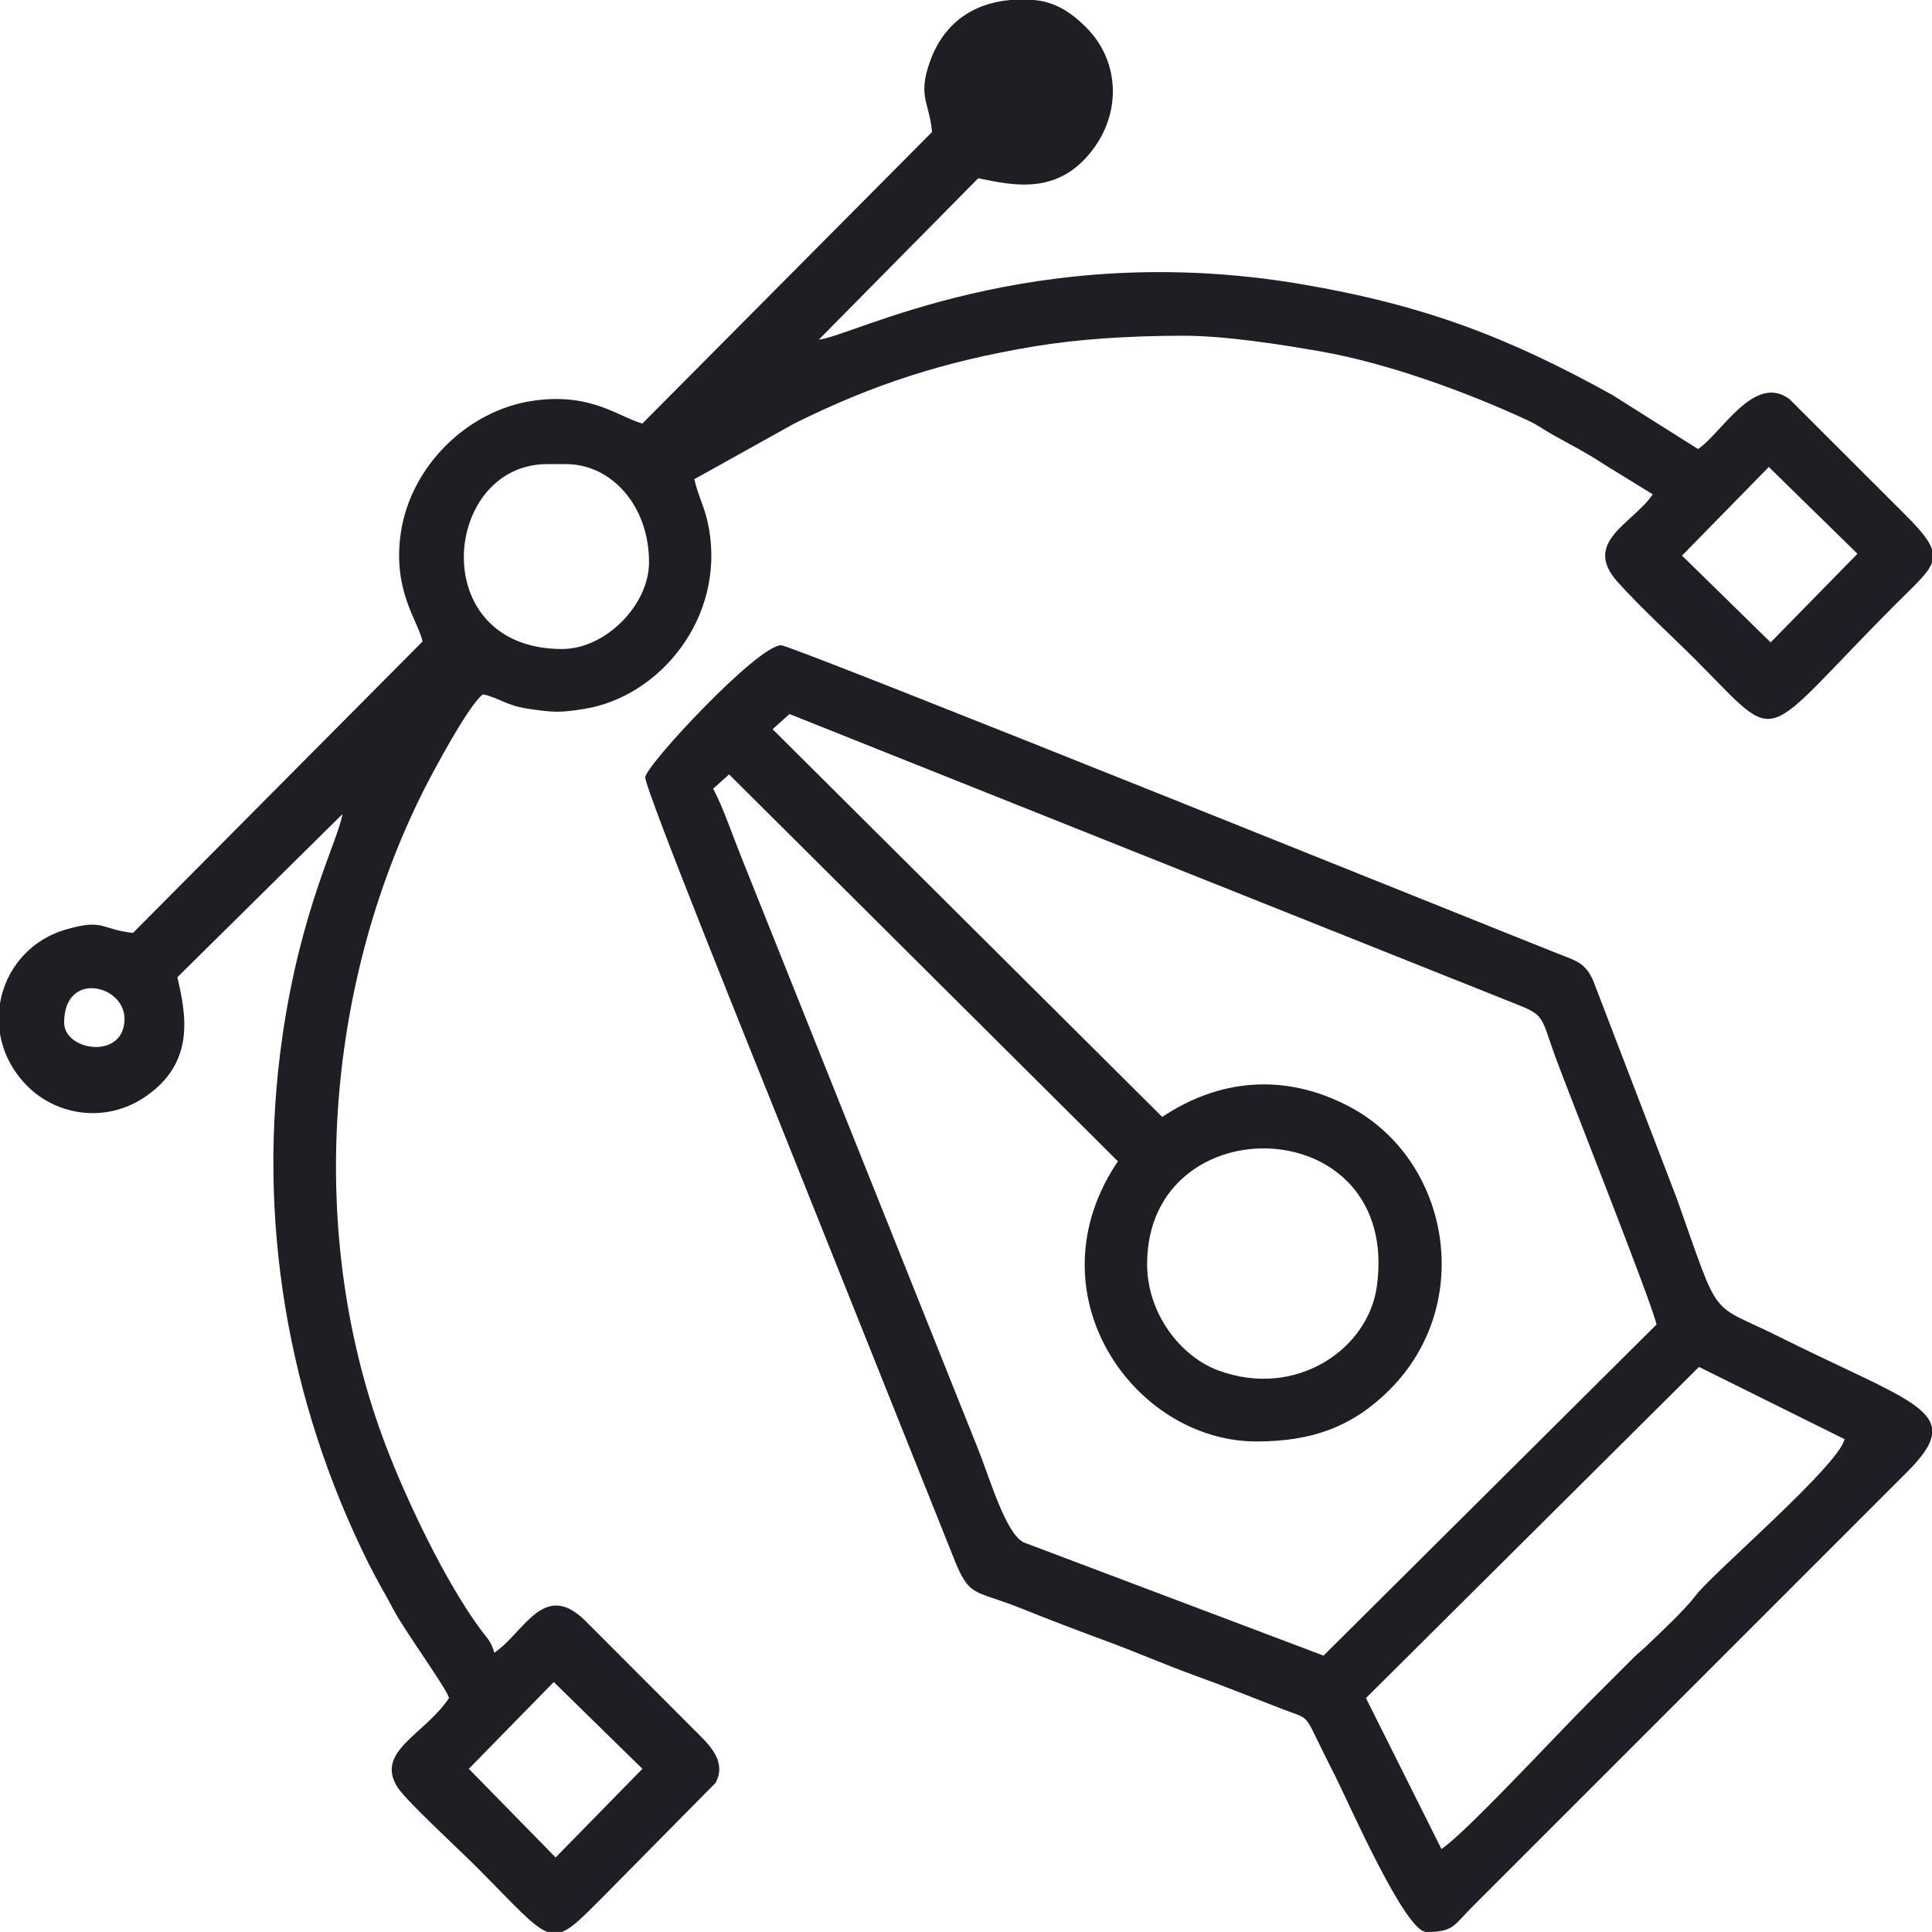
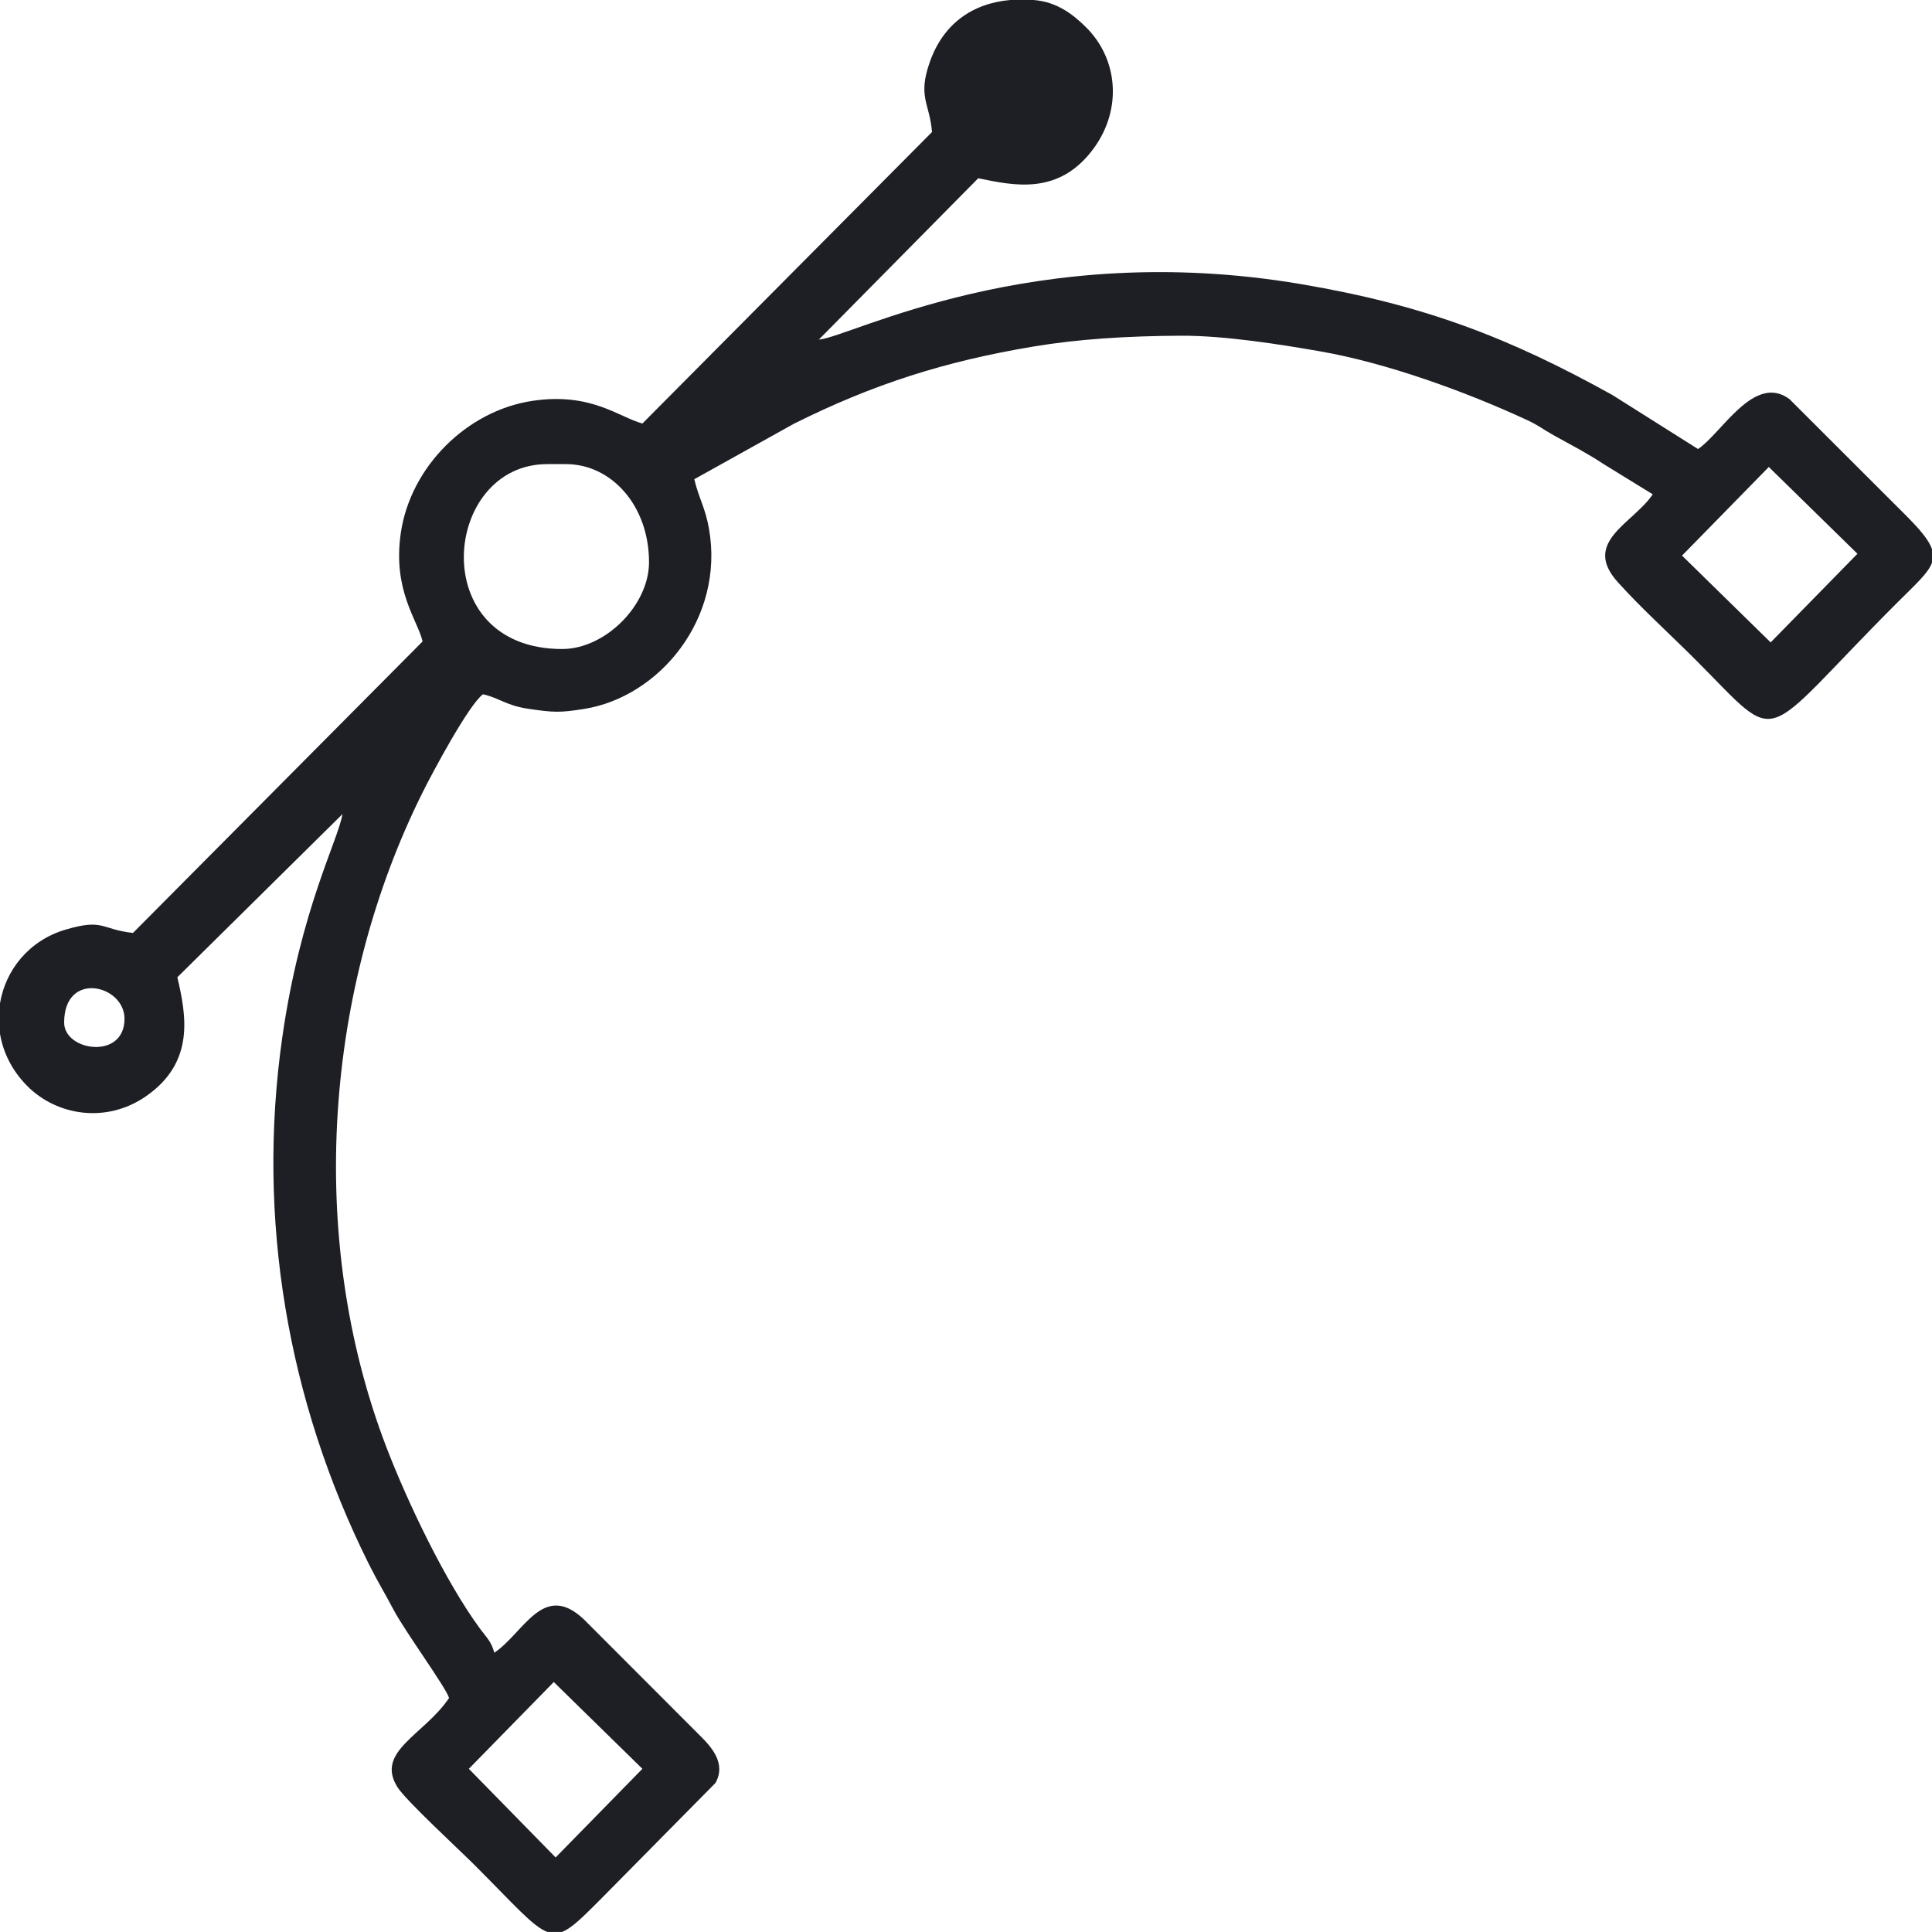
<svg xmlns="http://www.w3.org/2000/svg" xml:space="preserve" width="50mm" height="50mm" version="1.0" style="shape-rendering:geometricPrecision; text-rendering:geometricPrecision; image-rendering:optimizeQuality; fill-rule:evenodd; clip-rule:evenodd" viewBox="0 0 1495.08 1495.08">
  <defs>
    <style type="text/css">
   
    .fil0 {fill:#1D1F24}
   
  </style>
  </defs>
  <g id="Layer_x0020_1">
    <g id="_2500873208880">
      <path class="fil0" d="M428.54 1301.64l68.59 67.16 -67.16 68.59 -67.16 -68.59 65.73 -67.16zm353.71 -1301.64l17.52 0 0.29 0.02c17.78,1.42 30.2,10.99 40.32,21.02 24.87,24.66 27.93,63.1 6.56,92.97 -27.18,38 -62.9,29.38 -89.94,23.94l-123.35 124.86c25.01,-2.08 165.09,-78.12 372.94,-42.98 96,16.23 161.34,41.54 241.2,85.86l66.24 41.8c18.36,-12.29 43.47,-58.84 70.74,-38.66l89.13 89.03c12.1,12.05 18.86,20.21 21.17,27.1l0 10.44c-2.9,8.18 -12.54,16.62 -27.01,31.08 -109.4,109.4 -87.59,112.44 -156.22,43.8 -19.81,-19.81 -41.49,-39.34 -59.93,-59.81 -28.1,-31.2 11.97,-45.39 27.07,-67.95l-37.96 -23.36c-13.17,-8.69 -24.07,-14.2 -38.89,-22.43 -8.36,-4.65 -11.17,-7.4 -20.43,-11.69 -47.48,-21.99 -108.41,-44.13 -160.03,-53.14 -30.47,-5.32 -73.76,-12.24 -107.62,-12.1 -41.41,0.17 -79.65,2.57 -114.4,8.38 -68.48,11.44 -123.98,29.09 -185.46,59.83l-76.9 42.83c3.43,14.71 8.48,21.84 11.36,38.28 12.21,69.54 -38.45,130.15 -96.44,139.46 -19.05,3.06 -24,2.77 -43,-0.02 -17.77,-2.6 -21.91,-8.13 -35.45,-11.29 -10.99,8.06 -38.93,60.29 -46.72,75.92 -75.33,151.01 -90.73,343.37 -27.98,506.87 16.13,42.03 45.58,103.92 72.6,140.57 5.07,6.87 8.52,9.57 10.86,18.34 22.92,-15.35 37.82,-55.78 69.46,-25.66l89.01 89.12c9.4,9.21 21.22,22.01 12.67,37.32l-88.64 89.75c-13.98,13.98 -22.52,22.66 -30.18,25.55l-11.23 0c-11.39,-4.23 -25.61,-21.03 -56.41,-51.83 -11.69,-11.69 -53.13,-49.88 -59.62,-60.19 -17.49,-27.76 20.81,-40.51 39.91,-69.03 -2.07,-7.73 -34.05,-51.47 -42.84,-68.12 -7.29,-13.8 -12.56,-22.15 -19.47,-36.02 -62.61,-125.75 -86.86,-266.82 -66.7,-407.4 14.2,-99.05 43.2,-152.13 46.54,-172.47l-127.78 126.27c6.77,29.07 13.97,65.8 -24.54,92.27 -30.58,21.02 -68.8,14.87 -91.67,-8.18 -11.84,-11.95 -18.66,-26.05 -21.04,-40.39l0 -23.49c4.25,-25.72 22.35,-48.7 50.73,-57.08 29.75,-8.78 27.12,-0.19 52.19,2.56l224.12 -225.57c-3.87,-16.59 -23.38,-39.55 -16.86,-84.02 7.49,-51.1 51.14,-94.72 102.21,-102.21 45.07,-6.61 66.38,12.59 84.74,17.59l224.12 -225.57c-1.89,-22.66 -11.28,-27.06 -1.69,-54.25 10.33,-29.24 32.57,-45.42 62.68,-47.96zm-732.61 791.34c0,-40.49 46.72,-29.31 46.72,-2.92 0,31.99 -46.72,25.1 -46.72,2.92zm385.45 -289.09c-106.38,0 -92.78,-143.09 -11.68,-143.09l14.6 0c35.1,0 64.24,32.07 64.24,75.92 0,33.28 -33.88,67.16 -67.16,67.16zm866.55 -72.29l67.16 -68.59 68.59 67.16 -67.16 68.59 -68.59 -67.16zm-667.98 -167.16zm131.4 -186.88l-131.4 186.88zm131.4 -186.88c0,-39.82 46.72,-37.05 46.72,-2.92 0,32.97 -46.72,26.44 -46.72,2.92z" />
-       <path class="fil0" d="M1115.47 1430.84l-58.42 -116.79 257.72 -256.25 112.6 55.87c-3.77,19.76 -101.78,103.58 -114.56,120.29 -9.6,12.54 -27.14,28.69 -38.9,39.95 -3.61,3.46 -6.12,5.35 -9.21,8.31l-33.58 33.58c-29.82,29.89 -96.61,102.31 -115.64,115.05zm379.61 -325.8l0 5.33c-1.2,7.98 -7.65,17.21 -19.71,29.19l-337.26 337.27c-13.35,13.5 -13.67,18.24 -34.32,18.24 -16.24,0 -58.98,-97.52 -70.08,-119.72 -5.3,-10.59 -9.97,-19.7 -15.5,-31.23 -8.35,-17.42 -7.91,-14.65 -25.36,-21.36 -22.26,-8.56 -45.35,-17.93 -67.53,-25.91 -22.58,-8.13 -45.69,-18.22 -67.25,-26.18 -23.42,-8.65 -44.28,-16.54 -67.55,-25.9 -37.57,-15.11 -40.22,-7.69 -53.02,-40.42l-133.46 -333.75c-15.97,-39.97 -104.71,-259.07 -104.71,-269.06 0,-8.79 86.87,-102.2 105.12,-102.2 8.68,0 569.3,226.19 602.01,238.98 13.87,5.43 20.23,6.92 26.35,20.37l64.8 168.81c34.57,97.39 23.86,79.27 79.7,107.19 72.99,36.49 114.48,50.06 117.78,70.35zm-607.38 -126.81c0,-124.23 196.51,-119.78 177.81,17.07 -6.7,49.03 -62.89,87.41 -122.82,65.18 -28.71,-10.64 -54.99,-43.61 -54.99,-82.25zm-289.82 -413.92l13.06 -11.76 560.48 223.73c24.27,9.44 20.66,9.67 31.99,41.01 9.77,27.01 74,188.33 78.5,207.67l-257.69 256.24 -232.11 -87.65c-13.95,-7.07 -25.99,-49.11 -35.4,-72.65l-183.54 -458.87c-6.77,-16.9 -13.56,-37.14 -21.28,-51.72l12.33 -11.03 300.85 299.39c-68.73,101.81 11.96,216.81 107.32,216.81 43.79,0 74.91,-11.95 103.02,-40.07 66.54,-66.54 46.65,-177.76 -30.93,-218.91 -50.91,-27 -102,-21.01 -145.09,7.85l-301.49 -300.04z" />
    </g>
  </g>
</svg>